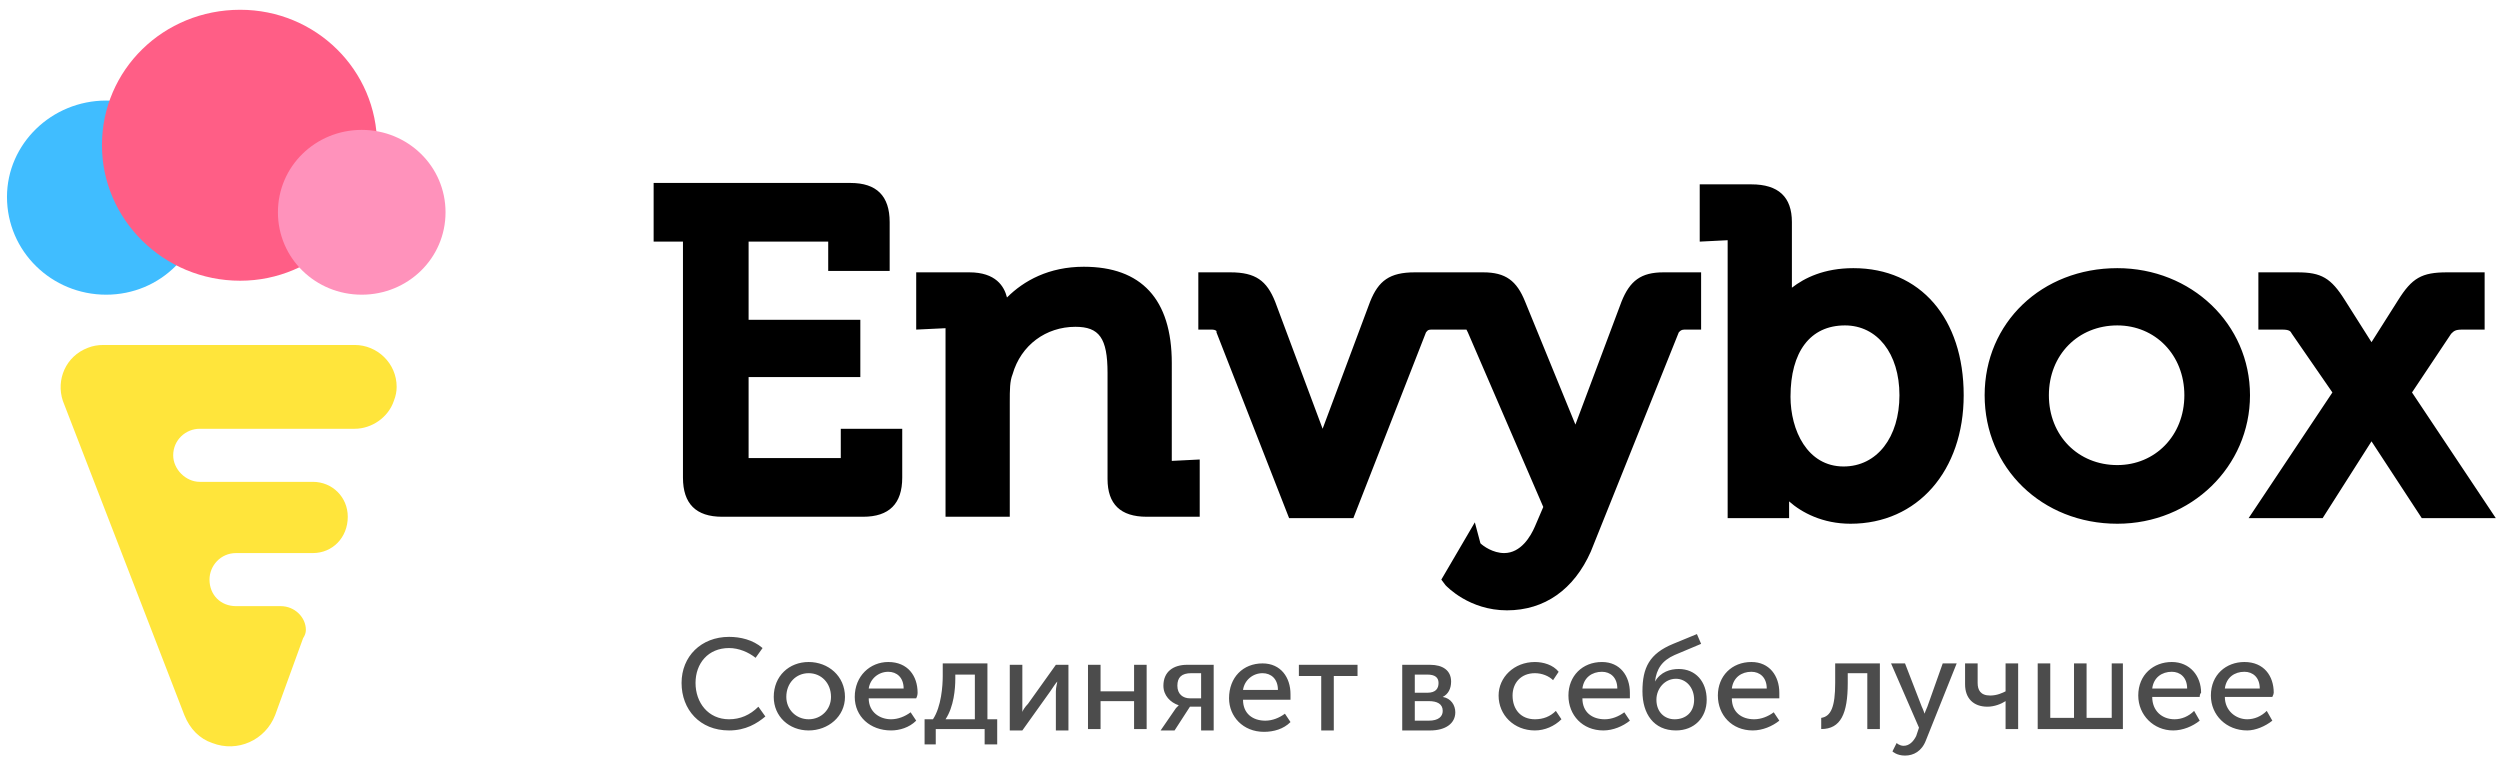
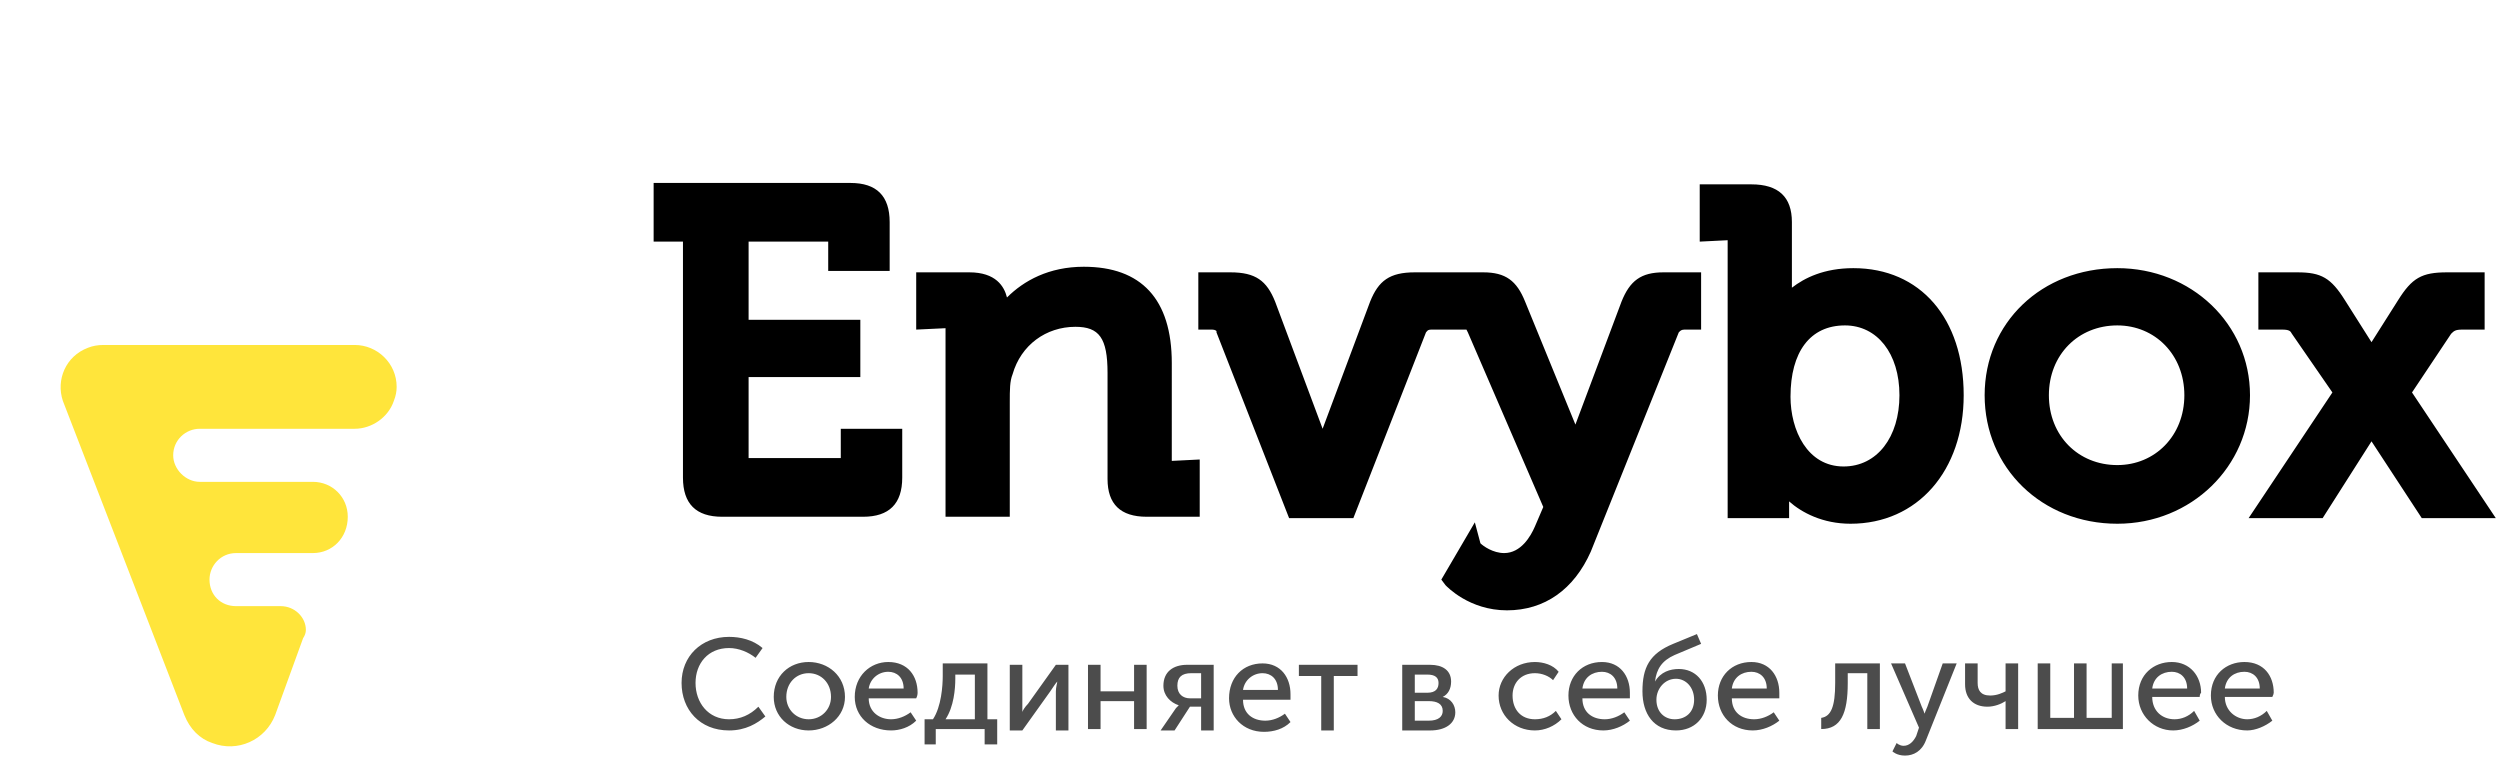
<svg xmlns="http://www.w3.org/2000/svg" version="1.2" viewBox="0 0 179 55">
  <title>logo-envybox-svg</title>
  <style>
        .s0 {
            fill: #000000
        }

        .s1 {
            fill: #ffe53b
        }

        .s2 {
            fill: #40bdff
        }

        .s3 {
            fill: #ff5e86
        }

        .s4 {
            fill: #ff92bb
        }

        .s5 {
            opacity: .7;
            fill: #000000
        }
    </style>
  <g id="Страницы">
    <g id="Энвибокс-0-главная">
      <g id="Group-22">
        <g id="logotype-envybox-horizontal-white">
          <path id="Envybox" fill-rule="evenodd" class="s0" d="m60.2 30.7h4.4v3.5q0 2.8-2.8 2.8h-10.1q-2.8 0-2.8-2.8v-16.9h-2.1v-4.2h14.1q2.8 0 2.8 2.8v3.5h-4.4v-2.1h-5.7v5.6h8v4.1h-8v5.8h6.6zm23.7 2.3l2-0.1v4.1h-3.8q-2.8 0-2.8-2.7v-7.6c0-2.5-0.6-3.3-2.3-3.3-2.1 0-3.9 1.3-4.5 3.4-0.2 0.5-0.2 1.1-0.2 2v8.2h-4.6v-13.4q0-0.1 0-0.1l-2.1 0.1v-4.1h3.8c1.9 0 2.5 1 2.7 1.8 1.2-1.2 3-2.2 5.5-2.2 4.1 0 6.3 2.3 6.3 6.9zm19.7-9.4h-1.1c-0.3 0-0.3 0.1-0.4 0.2l-5.2 13.3h-4.6l-5.2-13.3q0-0.2 0-0.1c0 0-0.1-0.1-0.3-0.1h-1v-4.1h2.3c1.8 0 2.6 0.6 3.2 2.1l3.4 9.1 3.4-9.1c0.6-1.5 1.4-2.1 3.2-2.1h2.3 2.6c1.6 0 2.4 0.6 3 2.1l3.6 8.8 3.3-8.8c0.6-1.5 1.4-2.1 3-2.1h2.7v4.1h-1.2c-0.2 0-0.3 0.1-0.3 0.1 0 0 0 0-0.1 0.1l-6.3 15.7c-1.2 2.7-3.3 4.2-6 4.2-2.7 0-4.3-1.7-4.4-1.8l-0.3-0.4 2.4-4.1 0.4 1.5c0.2 0.2 0.9 0.7 1.7 0.7 1.2 0 1.9-1.2 2.2-1.9l0.6-1.4-5.4-12.5q-0.1-0.2-0.1-0.2 0 0-0.2 0h-1.2zm37 4.7c0 5.4-3.3 9.2-8.1 9.2-2 0-3.5-0.8-4.4-1.6v1.2h-4.4v-19.9q0 0 0 0l-2 0.1v-4.1h3.7q2.9 0 2.9 2.7v4.7c0.9-0.7 2.3-1.4 4.4-1.4 4.8 0 7.9 3.6 7.9 9.1zm-12.4 0.1c0 2.4 1.2 5 3.8 5 2.4 0 4-2.1 4-5.1 0-3-1.6-5-3.9-5-2.5 0-3.9 1.9-3.9 5.1zm32.9-0.1c0 5.1-4.2 9.2-9.5 9.2-5.4 0-9.5-4-9.5-9.2 0-5.2 4.1-9.1 9.5-9.1 5.3 0 9.5 4 9.5 9.1zm-4.7 0c0-2.9-2.1-5-4.8-5-2.8 0-4.9 2.1-4.9 5 0 2.9 2.1 5 4.9 5 2.7 0 4.8-2.1 4.8-5zm22.3 8.8h-5.3l-3.6-5.5-3.5 5.5h-5.3l6-9-2.9-4.2c-0.1-0.2-0.2-0.3-0.7-0.3h-1.7v-4.1h2.8c1.7 0 2.4 0.4 3.4 2l1.9 3 1.9-3c1-1.6 1.7-2 3.5-2h2.7v4.1h-1.6c-0.5 0-0.6 0.1-0.8 0.3l-2.8 4.2z" />
          <g id="logo-icecream">
            <path id="Combined-Shape" fill-rule="evenodd" class="s1" d="m21.7 45.7l-2 5.5c-0.7 1.8-2.7 2.7-4.5 2-0.9-0.3-1.6-1-2-2l-8.7-22.5c-0.5-1.5 0.2-3.2 1.8-3.8q0.5-0.2 1.1-0.2h18c1.6 0 3 1.3 3 3q0 0.5-0.2 1c-0.4 1.2-1.6 2-2.8 2h-11.1c-1 0-1.9 0.8-1.9 1.9 0 1 0.9 1.9 1.9 1.9h8.1c1.4 0 2.5 1.1 2.5 2.5 0 1.5-1.1 2.6-2.5 2.6h-5.5c-1.1 0-1.9 0.9-1.9 1.9 0 1.1 0.8 1.9 1.9 1.9h3.2c1 0 1.8 0.8 1.8 1.7q0 0.3-0.2 0.6z" />
            <g id="Group-3">
-               <path id="Fill-550" fill-rule="evenodd" class="s2" d="m14.6 14.1c0 3.9-3.1 7-7 7-3.9 0-7.1-3.1-7.1-7 0-3.8 3.2-6.9 7.1-6.9 3.9 0 7 3.1 7 6.9z" />
-               <path id="Fill-551" fill-rule="evenodd" class="s3" d="m27 10.4c0 5.3-4.4 9.7-9.8 9.7-5.5 0-9.9-4.4-9.9-9.7 0-5.4 4.4-9.7 9.9-9.7 5.4 0 9.8 4.3 9.8 9.7z" />
-               <path id="Fill-552" fill-rule="evenodd" class="s4" d="m31.9 15.2c0 3.3-2.7 5.9-6 5.9-3.3 0-6-2.6-6-5.9 0-3.3 2.7-5.9 6-5.9 3.3 0 6 2.6 6 5.9z" />
-             </g>
+               </g>
          </g>
          <path id="Соединяет-в-себе-луч" fill-rule="evenodd" class="s5" d="m52.2 45.6c0.8 0 1.7 0.2 2.4 0.8l-0.5 0.7c-0.5-0.4-1.2-0.7-1.9-0.7-1.5 0-2.4 1.1-2.4 2.5 0 1.4 0.9 2.6 2.4 2.6 0.8 0 1.5-0.3 2.1-0.9l0.5 0.7c-0.6 0.5-1.4 1-2.6 1-2.1 0-3.4-1.5-3.4-3.4 0-1.9 1.4-3.3 3.4-3.3zm3.2 4.3c0-1.5 1.1-2.5 2.5-2.5 1.4 0 2.6 1 2.6 2.5 0 1.4-1.2 2.4-2.6 2.4-1.4 0-2.5-1-2.5-2.4zm0.9 0c0 0.9 0.7 1.6 1.6 1.6 0.9 0 1.6-0.7 1.6-1.6 0-1-0.7-1.7-1.6-1.7-0.9 0-1.6 0.7-1.6 1.7zm4.9 0c0-1.5 1.1-2.5 2.4-2.5 1.4 0 2.1 1 2.1 2.2q0 0.2-0.1 0.4h-3.4c0 1 0.8 1.5 1.6 1.5 0.5 0 1-0.2 1.4-0.5l0.4 0.6c-0.5 0.5-1.2 0.7-1.8 0.7-1.5 0-2.6-1-2.6-2.4zm1-0.6h2.5c0-0.8-0.5-1.2-1.1-1.2-0.7 0-1.3 0.5-1.4 1.2zm4 2.2h0.6c0.6-0.9 0.7-2.4 0.7-3.1v-0.9h3.2v4h0.7v1.8h-0.9v-1.1h-3.5v1.1h-0.8zm1.5 0h2.1v-3.2h-1.4v0.3c0 0.7-0.1 2-0.7 2.9zm4.6-3.9h0.9v2.8c0 0.2 0 0.5 0 0.6 0-0.1 0.2-0.4 0.4-0.6l2-2.8h0.9v4.7h-0.9v-2.8c0-0.3 0.1-0.6 0.1-0.7-0.1 0.1-0.3 0.4-0.5 0.7l-2 2.8h-0.9zm5.6 0h0.9v1.9h2.4v-1.9h0.9v4.6h-0.9v-2h-2.4v2h-0.9zm5.2 4.7l1.1-1.6c0.1-0.1 0.2-0.2 0.2-0.2-0.6-0.2-1.1-0.7-1.1-1.4 0-1 0.7-1.5 1.7-1.5h1.9v4.7h-0.9v-1.7h-0.8l-1.1 1.7zm2.1-2.3h0.8v-1.8h-0.7c-0.7 0-1 0.3-1 0.9 0 0.6 0.4 0.9 0.9 0.9zm2.8 0c0-1.5 1-2.5 2.4-2.5 1.3 0 2 1 2 2.2q0 0.2 0 0.4h-3.4c0 1 0.7 1.5 1.6 1.5 0.5 0 1-0.2 1.4-0.5l0.4 0.6c-0.5 0.5-1.2 0.7-1.9 0.7-1.5 0-2.5-1.1-2.5-2.4zm1-0.6h2.5c0-0.8-0.5-1.2-1.1-1.2-0.7 0-1.3 0.5-1.4 1.2zm5.6-1h-1.6v-0.8h4.2v0.8h-1.7v3.9h-0.9zm5.8 3.9v-4.7h2c0.9 0 1.5 0.4 1.5 1.2 0 0.5-0.2 0.9-0.6 1.1 0.6 0.1 0.9 0.6 0.9 1.1 0 0.8-0.7 1.3-1.8 1.3zm0.9-2.7h0.9c0.6 0 0.8-0.3 0.8-0.7q0-0.6-0.8-0.6h-0.9zm0 2h1c0.7 0 1-0.3 1-0.7 0-0.5-0.4-0.7-1-0.7h-1zm8.6-4.2c0.6 0 1.3 0.2 1.7 0.7l-0.4 0.6c-0.3-0.3-0.8-0.5-1.3-0.5-1 0-1.6 0.7-1.6 1.6 0 1 0.6 1.7 1.6 1.7 0.6 0 1.1-0.2 1.5-0.6l0.4 0.6c-0.5 0.5-1.2 0.8-1.9 0.8-1.5 0-2.6-1.1-2.6-2.5 0-1.3 1.1-2.4 2.6-2.4zm2.4 2.4c0-1.4 1-2.4 2.4-2.4 1.3 0 2 1 2 2.2q0 0.2 0 0.4h-3.4c0 1 0.7 1.5 1.6 1.5 0.5 0 1-0.2 1.4-0.5l0.4 0.6c-0.5 0.4-1.2 0.7-1.9 0.7-1.5 0-2.5-1.1-2.5-2.5zm1-0.5h2.5c0-0.8-0.5-1.2-1.1-1.2-0.7 0-1.3 0.4-1.4 1.2zm4.3 0.2c0-1.7 0.5-2.7 2.2-3.4l1.7-0.7 0.3 0.7-1.9 0.8c-0.9 0.4-1.3 1-1.4 1.9 0.4-0.7 1.1-0.9 1.7-0.9 1.2 0 2 0.9 2 2.2 0 1.3-0.9 2.2-2.2 2.2-1.6 0-2.4-1.2-2.4-2.8zm1 0.6c0 0.9 0.6 1.4 1.3 1.4 0.8 0 1.4-0.5 1.4-1.4 0-0.9-0.6-1.5-1.3-1.5-0.8 0-1.4 0.7-1.4 1.5zm4.4-0.3c0-1.4 1-2.4 2.4-2.4 1.3 0 2 1 2 2.2q0 0.2 0 0.4h-3.4c0 1 0.7 1.5 1.6 1.5 0.5 0 1-0.2 1.4-0.5l0.4 0.6c-0.5 0.4-1.2 0.7-1.9 0.7-1.5 0-2.5-1.1-2.5-2.5zm1-0.5h2.5c0-0.8-0.5-1.2-1.1-1.2-0.7 0-1.3 0.4-1.4 1.2zm6.4 2.1c0.7-0.1 1-0.8 1-2.5v-1.4h3.2v4.7h-0.9v-4h-1.4v0.7c0 2.2-0.5 3.3-1.9 3.3zm5.9 2c0.4 0 0.7-0.3 0.9-0.7l0.2-0.6-2-4.6h1l1.2 3.1c0.1 0.2 0.2 0.5 0.2 0.5 0 0 0.1-0.3 0.2-0.5l1.1-3.1h1l-2.2 5.5c-0.3 0.8-0.9 1.1-1.5 1.1-0.6 0-0.9-0.3-0.9-0.3l0.3-0.6c0 0 0.2 0.2 0.5 0.2zm4.4-4.4v-1.5h0.9v1.4c0 0.5 0.2 0.9 0.9 0.9 0.5 0 0.9-0.2 1.1-0.3v-2h0.9v4.7h-0.9v-1.7c0-0.1 0-0.3 0-0.3-0.3 0.2-0.8 0.4-1.3 0.4-1 0-1.6-0.6-1.6-1.6zm5.2-1.5h0.9v3.9h1.7v-3.9h0.9v3.9h1.8v-3.9h0.8v4.7h-6.1zm7.2 2.3c0-1.5 1.1-2.4 2.4-2.4 1.3 0 2.1 1 2.1 2.2q-0.1 0.1-0.1 0.3h-3.4c0 1 0.7 1.6 1.6 1.6 0.5 0 1-0.2 1.4-0.6l0.4 0.7c-0.5 0.4-1.2 0.7-1.9 0.7-1.4 0-2.5-1.1-2.5-2.5zm1-0.5h2.5c0-0.8-0.5-1.2-1.1-1.2-0.7 0-1.3 0.4-1.4 1.2zm4.2 0.5c0-1.5 1.1-2.4 2.4-2.4 1.4 0 2.1 1 2.1 2.2q0 0.1-0.1 0.3h-3.4c0 1 0.8 1.6 1.6 1.6 0.5 0 1-0.2 1.4-0.6l0.4 0.7c-0.5 0.4-1.2 0.7-1.8 0.7-1.5 0-2.6-1.1-2.6-2.5zm1-0.5h2.5c0-0.8-0.5-1.2-1.1-1.2-0.7 0-1.3 0.4-1.4 1.2z" />
        </g>
      </g>
    </g>
  </g>
</svg>